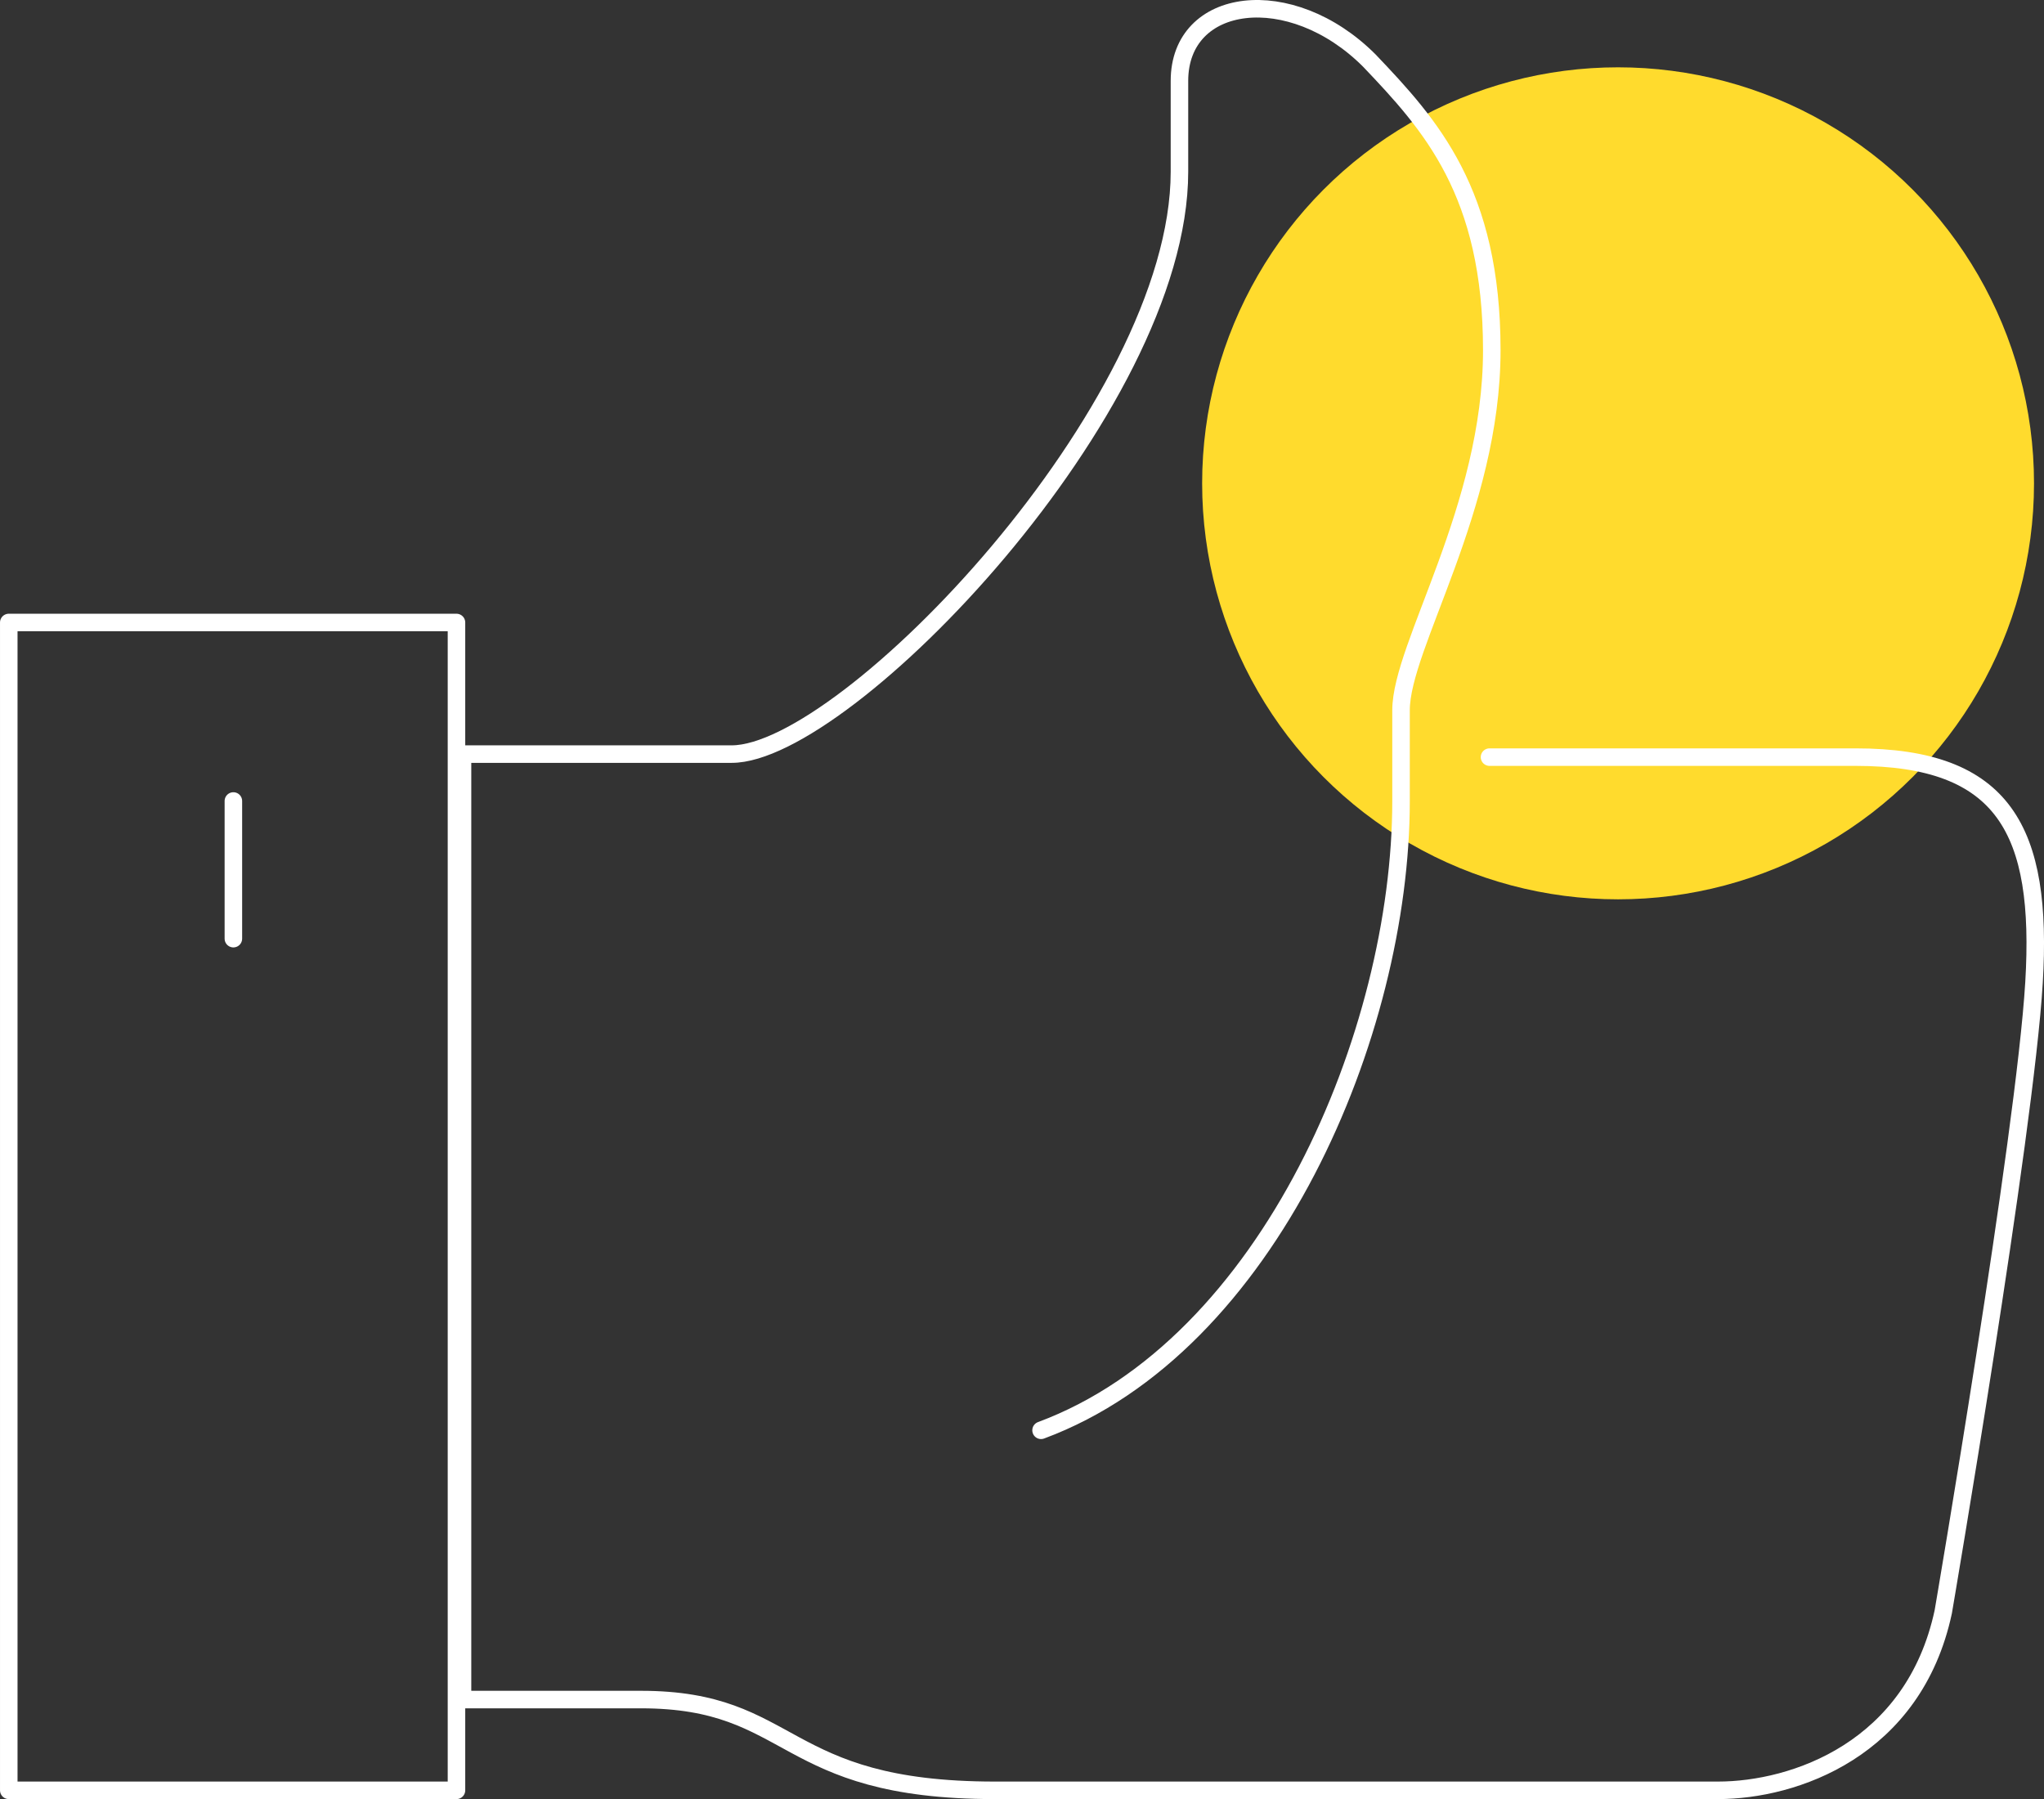
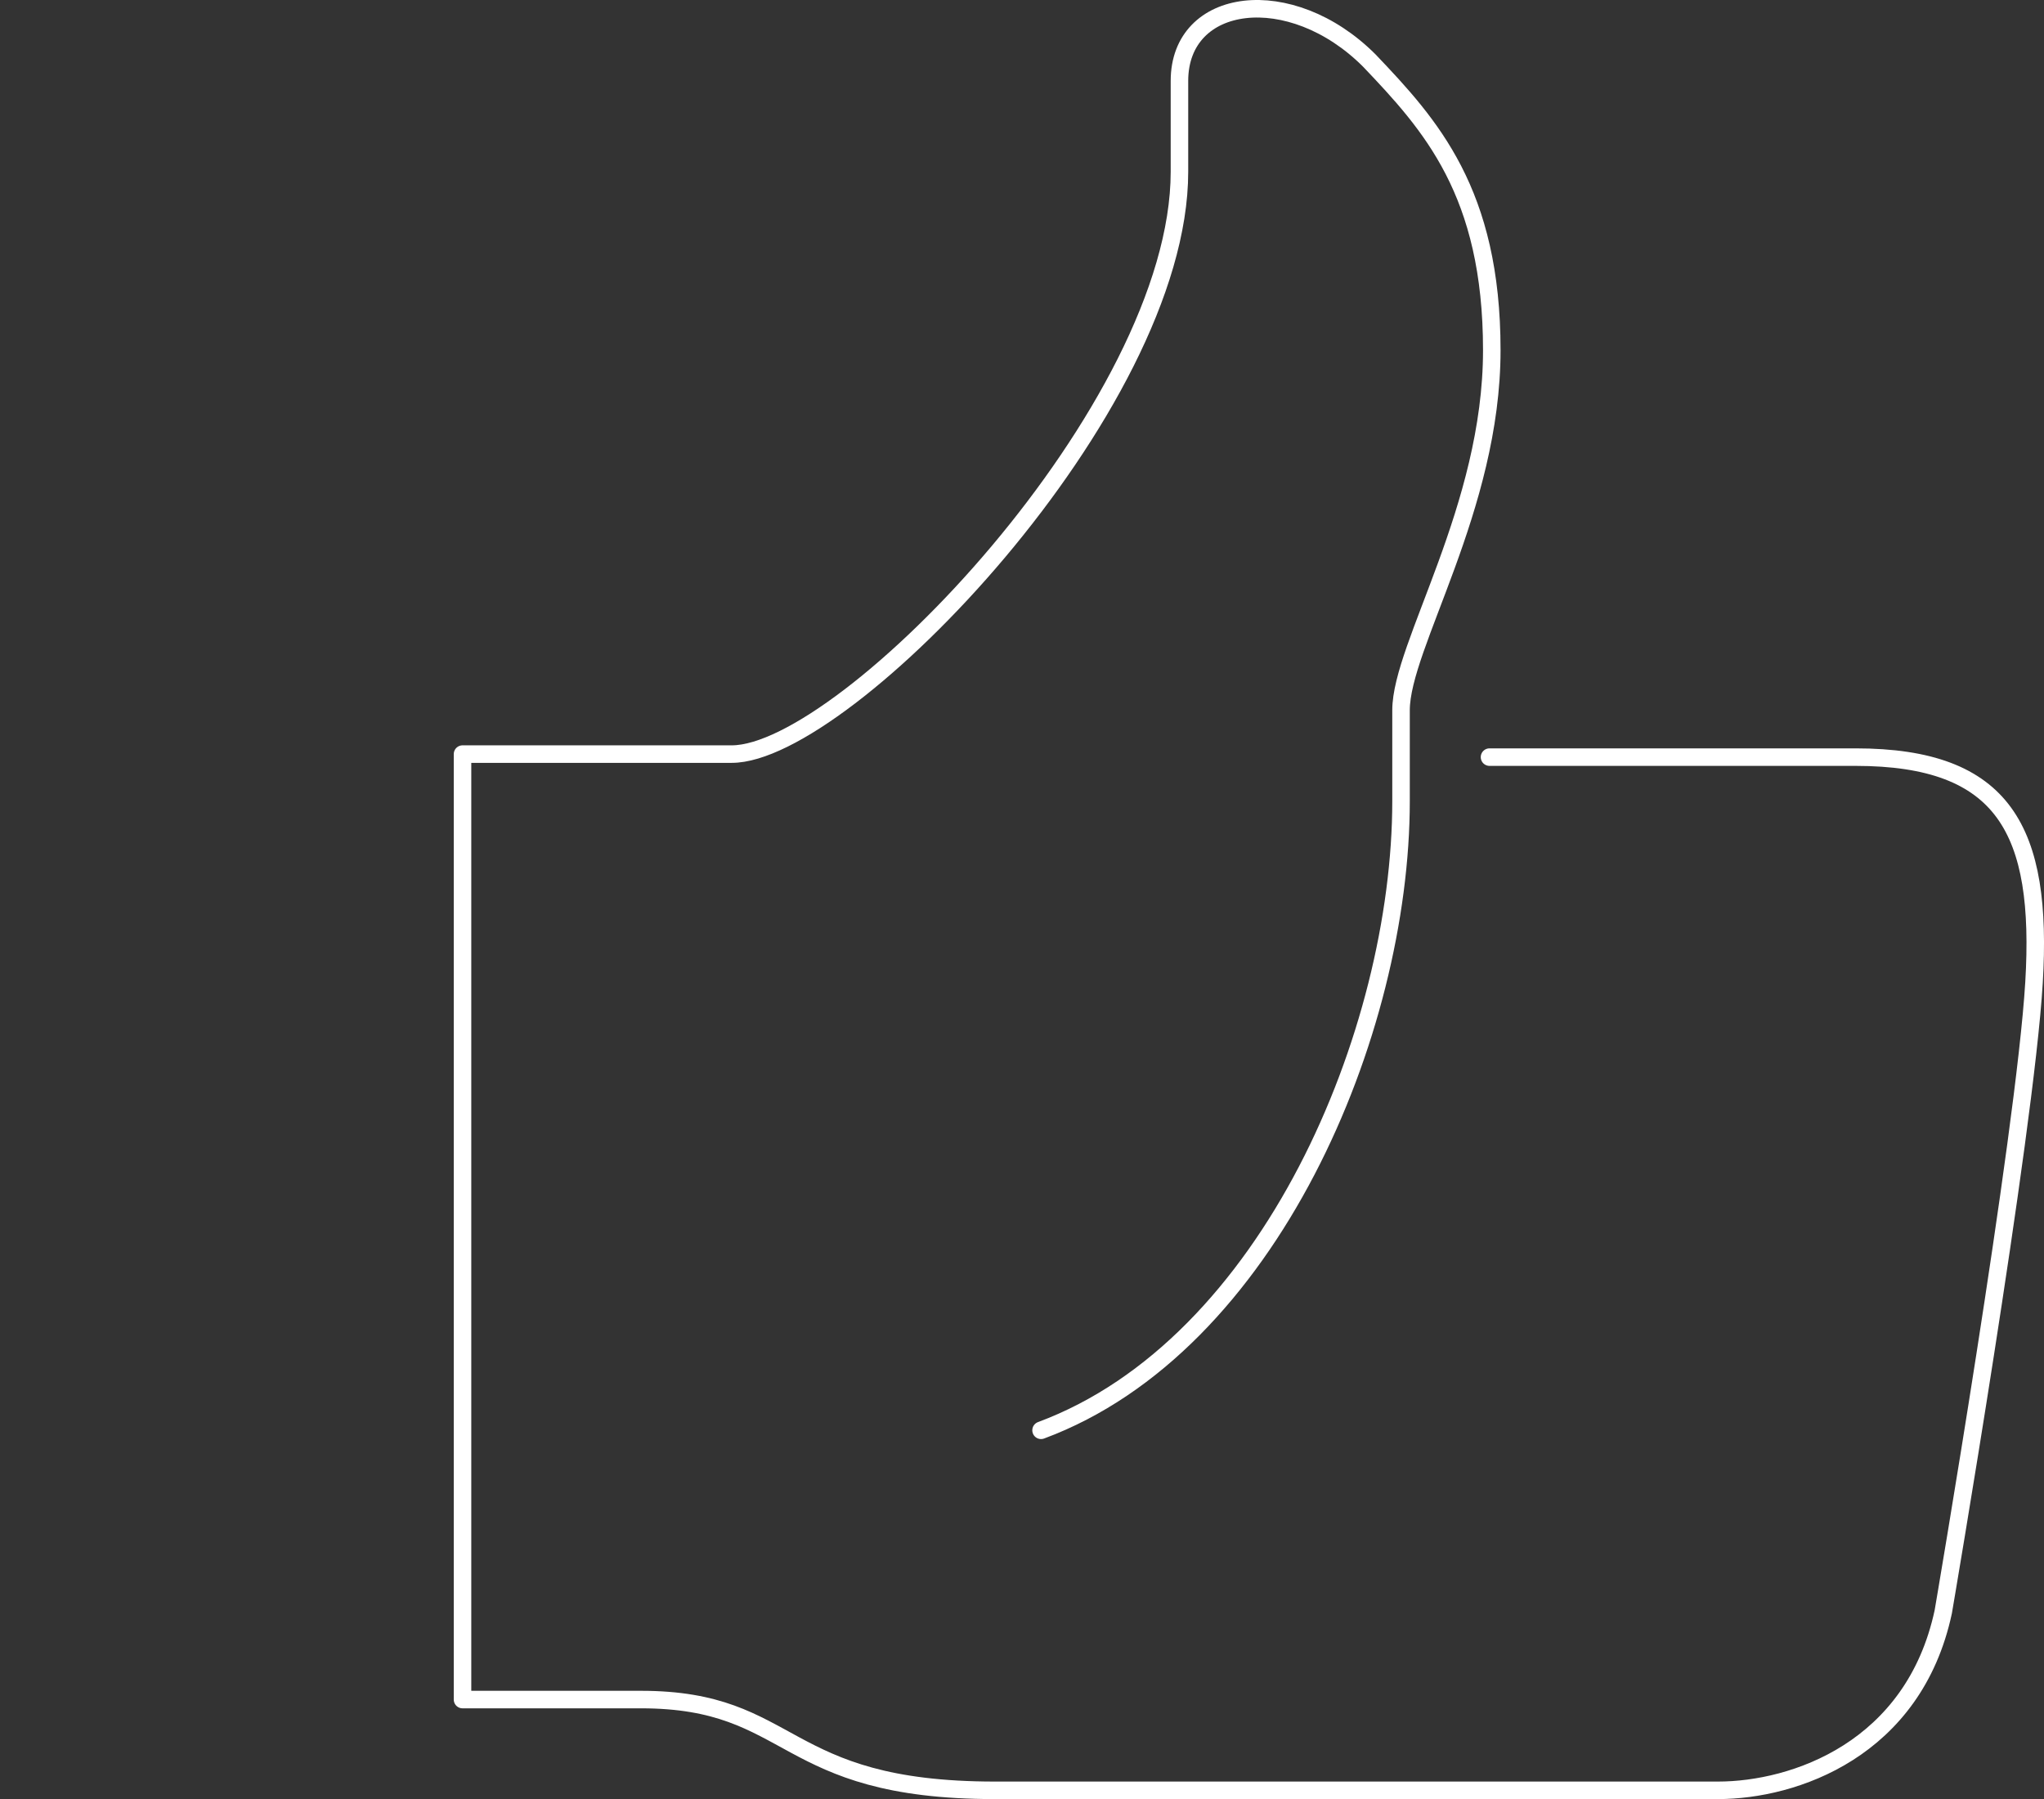
<svg xmlns="http://www.w3.org/2000/svg" version="1.1" id="Layer_1" x="0px" y="0px" viewBox="0 0 270.28 237.86" style="enable-background:new 0 0 270.28 237.86;" xml:space="preserve">
  <rect x="0" y="0" width="270.28" height="237.86" fill="#333333" stroke="none" />
  <style type="text/css">
	.st0{fill:#FFDB2D;}
	.st1{fill:none;stroke:#FFFFFF;stroke-width:2.317;stroke-linecap:round;stroke-linejoin:round;stroke-miterlimit:10;}
</style>
-   <circle class="st0" cx="213.96" cy="63.9" r="55" />
  <g>
    <g>
      <path class="st1" d="M137.66,189.1c30.2-11.2,47.6-52.6,47.6-83.2c0,0,0-7.7,0-12c0-8.5,12-26.7,12-47.6s-8.1-29.8-16.2-38.3    c-10.4-10.4-25.1-8.5-25.1,2.7v12c0,31.3-44.1,77-59.2,77c-8.5,0-35.6,0-35.6,0v125h23.6c20.5,0,18.2,12,46.8,12    c5.8,0,95.6,0,95.6,0c10.1,0,25.9-5.4,29.8-23.6c0,0,10.8-63.1,12-83.2c1.2-20.1-3.9-29.8-23.6-29.8h-48.4" />
-       <rect x="1.16" y="82.3" class="st1" width="59.2" height="154.4" />
-       <line class="st1" x1="30.86" y1="105.9" x2="30.86" y2="124.1" />
    </g>
  </g>
</svg>